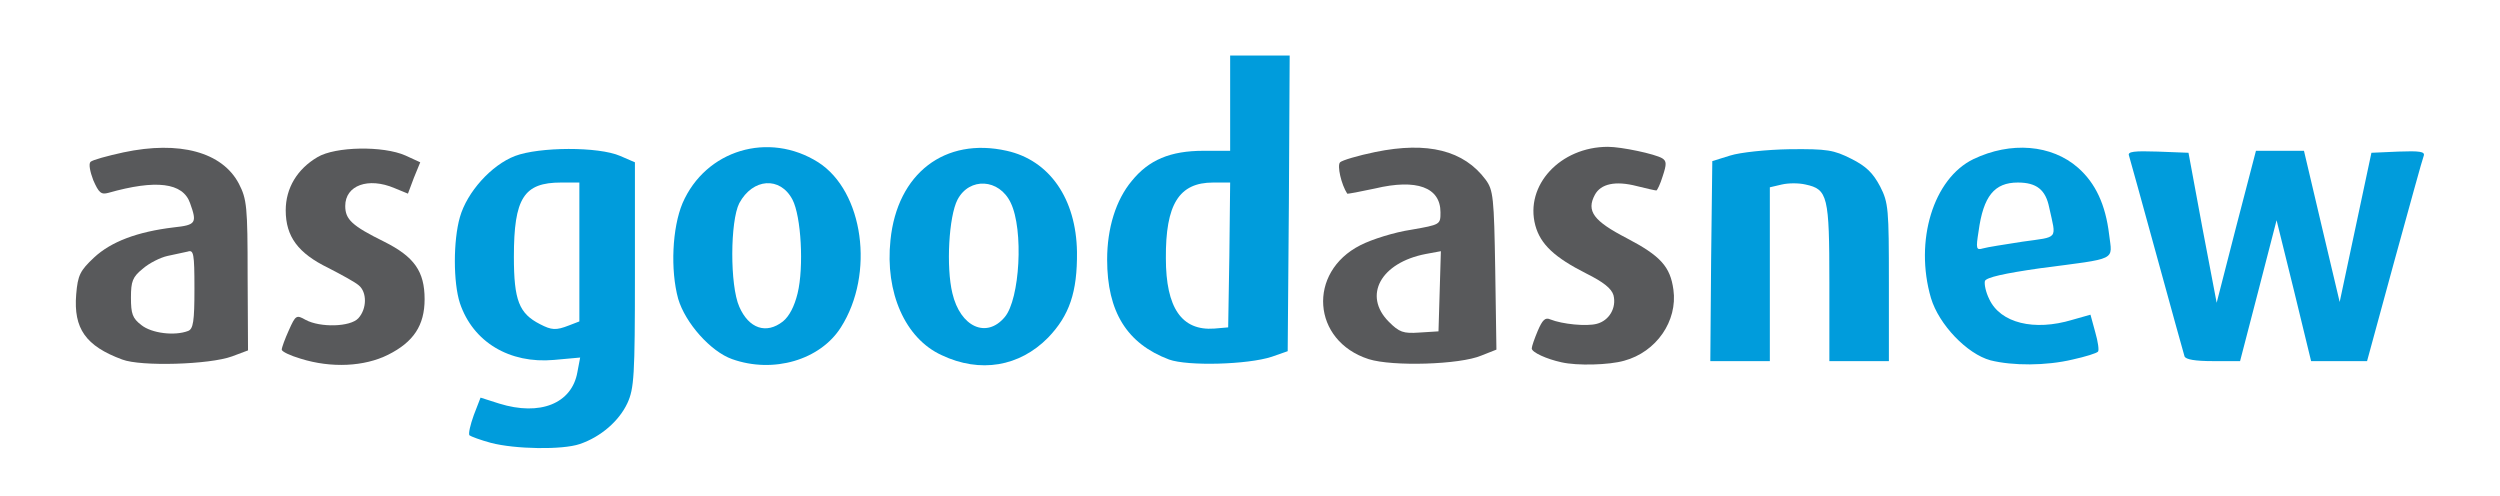
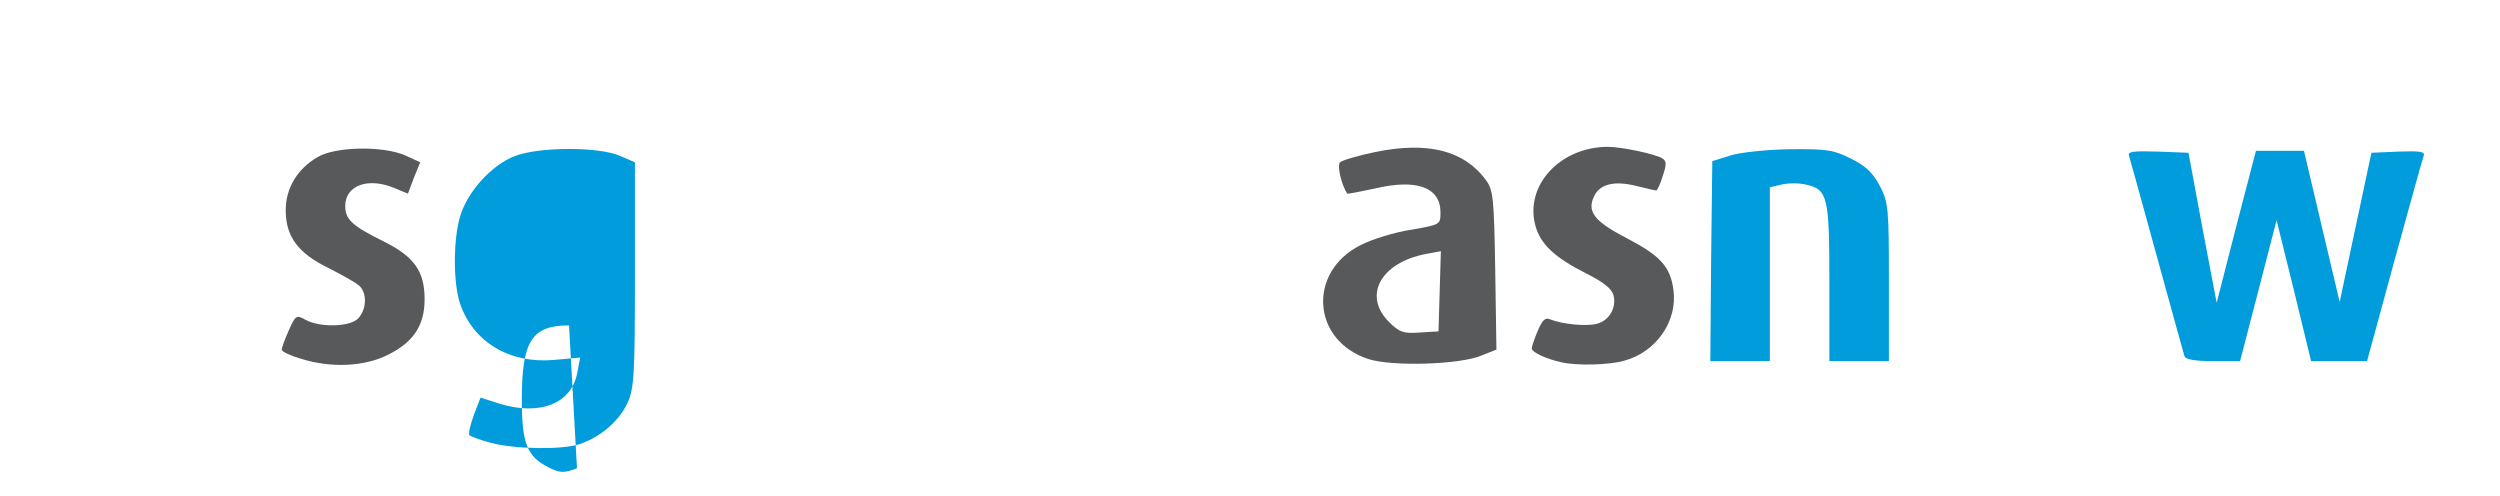
<svg xmlns="http://www.w3.org/2000/svg" version="1.0" width="630px" height="125px" viewBox="0 0 630 125" preserveAspectRatio="xMidYMid meet">
  <g fill="#009cdc">
-     <path d="M123.7 111.6 c-2.6 -0.7 -5 -1.6 -5.4 -1.9 -0.3 -0.4 0.2 -2.6 1.1 -5.1 l1.7 -4.4 4.7 1.5 c10.3 3.2 18.3 0 19.7 -7.9 l0.7 -3.7 -6.6 0.6 c-11.2 1 -20.4 -4.5 -23.7 -14.3 -1.7 -5.2 -1.7 -15.8 0 -21.7 1.8 -6.3 7.9 -13.1 13.9 -15.4 6.1 -2.3 21 -2.4 26.5 0 l3.7 1.6 0 28.3 c0 25.5 -0.2 28.7 -1.9 32.4 -2.1 4.5 -6.7 8.5 -12 10.3 -4.4 1.5 -16.3 1.3 -22.4 -0.3z m19.7 -29.6 l2.6 -1 0 -17.5 0 -17.5 -4.6 0 c-9.4 0 -11.9 3.9 -11.9 18.7 0 11 1.3 14.3 6.6 17 2.9 1.5 4 1.6 7.3 0.3z" />
-     <path d="M184.5 90.5 c-5.4 -1.9 -11.8 -9.1 -13.6 -15.2 -2 -7.3 -1.5 -17.9 1.1 -24.1 5.8 -13.4 21.7 -18.2 34.2 -10.3 11.4 7.3 14.3 28.1 5.7 41.6 -5.2 8.2 -17 11.7 -27.4 8z m12.8 -9.5 c1.6 -1.3 2.9 -3.8 3.7 -7.1 1.6 -6.6 0.9 -19.4 -1.3 -23.6 -3.1 -5.9 -10 -5.4 -13.4 0.9 -2.3 4.5 -2.4 20.7 0 26.1 2.4 5.5 6.8 7 11 3.7z" />
-     <path d="M237.3 89.5 c-9.2 -4.2 -14.3 -15.8 -12.9 -29 1.7 -16.8 13.7 -26 29.3 -22.5 10.8 2.4 17.5 12.1 17.7 25.5 0.1 10.1 -1.9 16 -7.3 21.6 -7.2 7.3 -17.1 9 -26.8 4.4z m15.9 -9.6 c3.8 -4.5 4.8 -22 1.5 -28.8 -2.9 -6.1 -10.4 -6.5 -13.4 -0.8 -2.2 4.2 -2.9 17 -1.3 23.6 2 8.5 8.6 11.5 13.2 6z" />
-     <path d="M294.6 90.6 c-10.6 -4 -15.6 -12 -15.6 -25.2 0 -7.9 2.2 -15 6.2 -19.8 4.3 -5.3 9.7 -7.6 18.1 -7.6 l6.7 0 0 -12 0 -12 7.5 0 7.5 0 -0.2 37.2 -0.3 37.3 -4 1.4 c-6.1 2 -21.2 2.4 -25.9 0.7z m15.2 -26.3 l0.2 -18.3 -4.3 0 c-8.6 0 -12 5.5 -11.9 19.1 0 12.5 4 18.3 12.2 17.7 l3.5 -0.3 0.3 -18.2z" />
-     <path d="M501.6 90.8 c-5.9 -1.6 -13 -9 -15 -15.7 -4.2 -14.4 0.6 -30.1 10.7 -35 9.4 -4.5 19.7 -3.7 26.4 2.2 4.4 3.9 6.9 9.3 7.8 16.8 0.8 6.7 2.4 5.9 -17.4 8.5 -9.1 1.3 -13.5 2.3 -13.9 3.2 -0.2 0.8 0.2 2.8 1.1 4.6 2.8 6 11.3 8.1 20.9 5.2 l4.6 -1.3 1.2 4.4 c0.7 2.4 1 4.6 0.7 4.9 -0.3 0.4 -3.2 1.3 -6.4 2 -6.7 1.6 -15.1 1.6 -20.7 0.2z m8.1 -29.9 c9.2 -1.3 8.5 -0.4 6.7 -8.6 -0.9 -4.5 -3.2 -6.3 -7.9 -6.3 -5.9 0 -8.7 3.4 -9.9 12.3 -0.7 4.4 -0.6 4.8 1.1 4.3 1 -0.3 5.5 -1 10 -1.7z" />
+     <path d="M123.7 111.6 c-2.6 -0.7 -5 -1.6 -5.4 -1.9 -0.3 -0.4 0.2 -2.6 1.1 -5.1 l1.7 -4.4 4.7 1.5 c10.3 3.2 18.3 0 19.7 -7.9 l0.7 -3.7 -6.6 0.6 c-11.2 1 -20.4 -4.5 -23.7 -14.3 -1.7 -5.2 -1.7 -15.8 0 -21.7 1.8 -6.3 7.9 -13.1 13.9 -15.4 6.1 -2.3 21 -2.4 26.5 0 l3.7 1.6 0 28.3 c0 25.5 -0.2 28.7 -1.9 32.4 -2.1 4.5 -6.7 8.5 -12 10.3 -4.4 1.5 -16.3 1.3 -22.4 -0.3z m19.7 -29.6 c-9.4 0 -11.9 3.9 -11.9 18.7 0 11 1.3 14.3 6.6 17 2.9 1.5 4 1.6 7.3 0.3z" />
    <path d="M431.2 65.8 l0.3 -25.2 4.5 -1.4 c2.5 -0.8 9.2 -1.5 15 -1.6 9.5 -0.1 11.1 0.2 15.5 2.4 3.8 1.9 5.5 3.6 7.3 7 2.1 4.1 2.2 5.7 2.2 24.2 l0 19.8 -7.5 0 -7.5 0 0 -19.8 c0 -21.8 -0.4 -23.5 -6 -24.7 -1.7 -0.4 -4.3 -0.4 -6 0 l-3 0.7 0 21.9 0 21.9 -7.5 0 -7.5 0 0.2 -25.2z" />
    <path d="M550.5 89.8 c-0.2 -0.7 -3.4 -12.1 -7 -25.3 -3.6 -13.2 -6.8 -24.6 -7 -25.3 -0.4 -1 1.3 -1.2 7.2 -1 l7.8 0.3 3.5 18.9 3.6 18.9 4.9 -19.1 5 -19.2 6 0 6.1 0 4.5 19.1 4.5 19 4 -18.8 4 -18.8 6.8 -0.3 c5.3 -0.2 6.7 0 6.4 1 -0.3 0.7 -3.6 12.7 -7.4 26.5 l-6.9 25.3 -7 0 -7.1 0 -4.3 -17.7 -4.4 -17.8 -4.6 17.8 -4.6 17.7 -6.8 0 c-4.5 0 -6.9 -0.4 -7.2 -1.2z" />
  </g>
  <g fill="#58595b">
-     <path d="M30.8 90.6 c-9.2 -3.4 -12.3 -7.8 -11.6 -16.4 0.4 -4.9 1 -6 4.5 -9.3 4.3 -4 10.9 -6.5 20.1 -7.6 5.6 -0.6 5.9 -1.1 4.1 -6.1 -1.8 -5.2 -8.6 -6 -20.6 -2.6 -1.8 0.5 -2.4 0 -3.8 -3.2 -0.8 -2.1 -1.2 -4.1 -0.7 -4.6 0.5 -0.5 4.2 -1.5 8.3 -2.4 14.1 -3 24.9 -0.1 29.1 7.9 2 3.9 2.2 5.7 2.2 23.1 l0.1 18.9 -4 1.5 c-5.7 2.1 -23 2.6 -27.7 0.8z m16.6 -7.2 c1.3 -0.5 1.6 -2.4 1.6 -10.6 0 -9 -0.2 -9.9 -1.7 -9.4 -1 0.2 -3.3 0.7 -5.1 1.1 -1.8 0.4 -4.6 1.8 -6.2 3.2 -2.6 2.1 -3 3.2 -3 7.3 0 4.1 0.4 5.2 2.6 6.9 2.6 2.1 8.4 2.8 11.8 1.5z" />
    <path d="M75.8 90.4 c-2.7 -0.8 -4.8 -1.8 -4.8 -2.3 0 -0.5 0.8 -2.7 1.8 -4.9 1.7 -3.8 1.9 -3.9 4.2 -2.6 3.7 2 11.3 1.8 13.3 -0.4 2.2 -2.4 2.2 -6.6 0.1 -8.3 -0.9 -0.8 -4.4 -2.7 -7.7 -4.4 -7.6 -3.7 -10.7 -7.9 -10.7 -14.5 0 -5.6 2.9 -10.4 8 -13.4 4.5 -2.7 16.6 -2.9 22.2 -0.4 l3.7 1.7 -1.6 3.9 -1.5 4 -3.4 -1.4 c-6.6 -2.8 -12.4 -0.7 -12.4 4.5 0 3.4 1.7 5 9.8 9 7.6 3.8 10.2 7.5 10.2 14.5 0 6.6 -2.8 10.8 -9.2 14 -6 3 -14.3 3.4 -22 1z" />
    <path d="M344.9 90.5 c-14.3 -4.6 -15.5 -21.9 -2.1 -28.7 2.9 -1.5 8.7 -3.3 12.8 -3.9 7.4 -1.3 7.4 -1.3 7.4 -4.4 0 -6.3 -6 -8.5 -16.5 -6 -3.7 0.8 -6.9 1.4 -7 1.3 -1.5 -2.3 -2.6 -7.1 -1.8 -7.9 0.5 -0.5 4.5 -1.7 8.9 -2.6 13.2 -2.7 22.3 -0.4 27.8 7 1.9 2.6 2.1 4.4 2.4 22.8 l0.3 20 -3.8 1.5 c-5.4 2.3 -22.4 2.8 -28.4 0.9z m17.9 -17.1 l0.3 -10.1 -3.8 0.7 c-11.4 2.2 -15.9 10.5 -9.3 17.1 2.6 2.6 3.6 3 7.7 2.7 l4.8 -0.3 0.3 -10.1z" />
    <path d="M393.5 91.3 c-3.7 -0.8 -7.5 -2.5 -7.5 -3.5 0 -0.5 0.7 -2.5 1.5 -4.4 1.2 -2.8 1.9 -3.5 3.2 -2.9 3 1.2 9.1 1.8 11.7 1.1 3.1 -0.8 5 -4 4.2 -7.2 -0.5 -1.7 -2.5 -3.3 -6.9 -5.5 -7.9 -4 -11.5 -7.3 -12.8 -12.1 -2.7 -10.1 6.3 -19.8 18.3 -19.8 3.4 0 11.9 1.8 13.7 2.9 1.1 0.7 1.1 1.5 0.1 4.5 -0.6 2 -1.4 3.6 -1.6 3.6 -0.3 0 -2.5 -0.5 -4.9 -1.1 -5.4 -1.4 -9.1 -0.6 -10.6 2.2 -2.2 4.1 -0.3 6.6 8 10.9 8.6 4.5 11 7.2 11.8 13 1.1 7.9 -4.3 15.7 -12.4 17.9 -3.8 1.1 -11.9 1.3 -15.8 0.4z" />
  </g>
</svg>